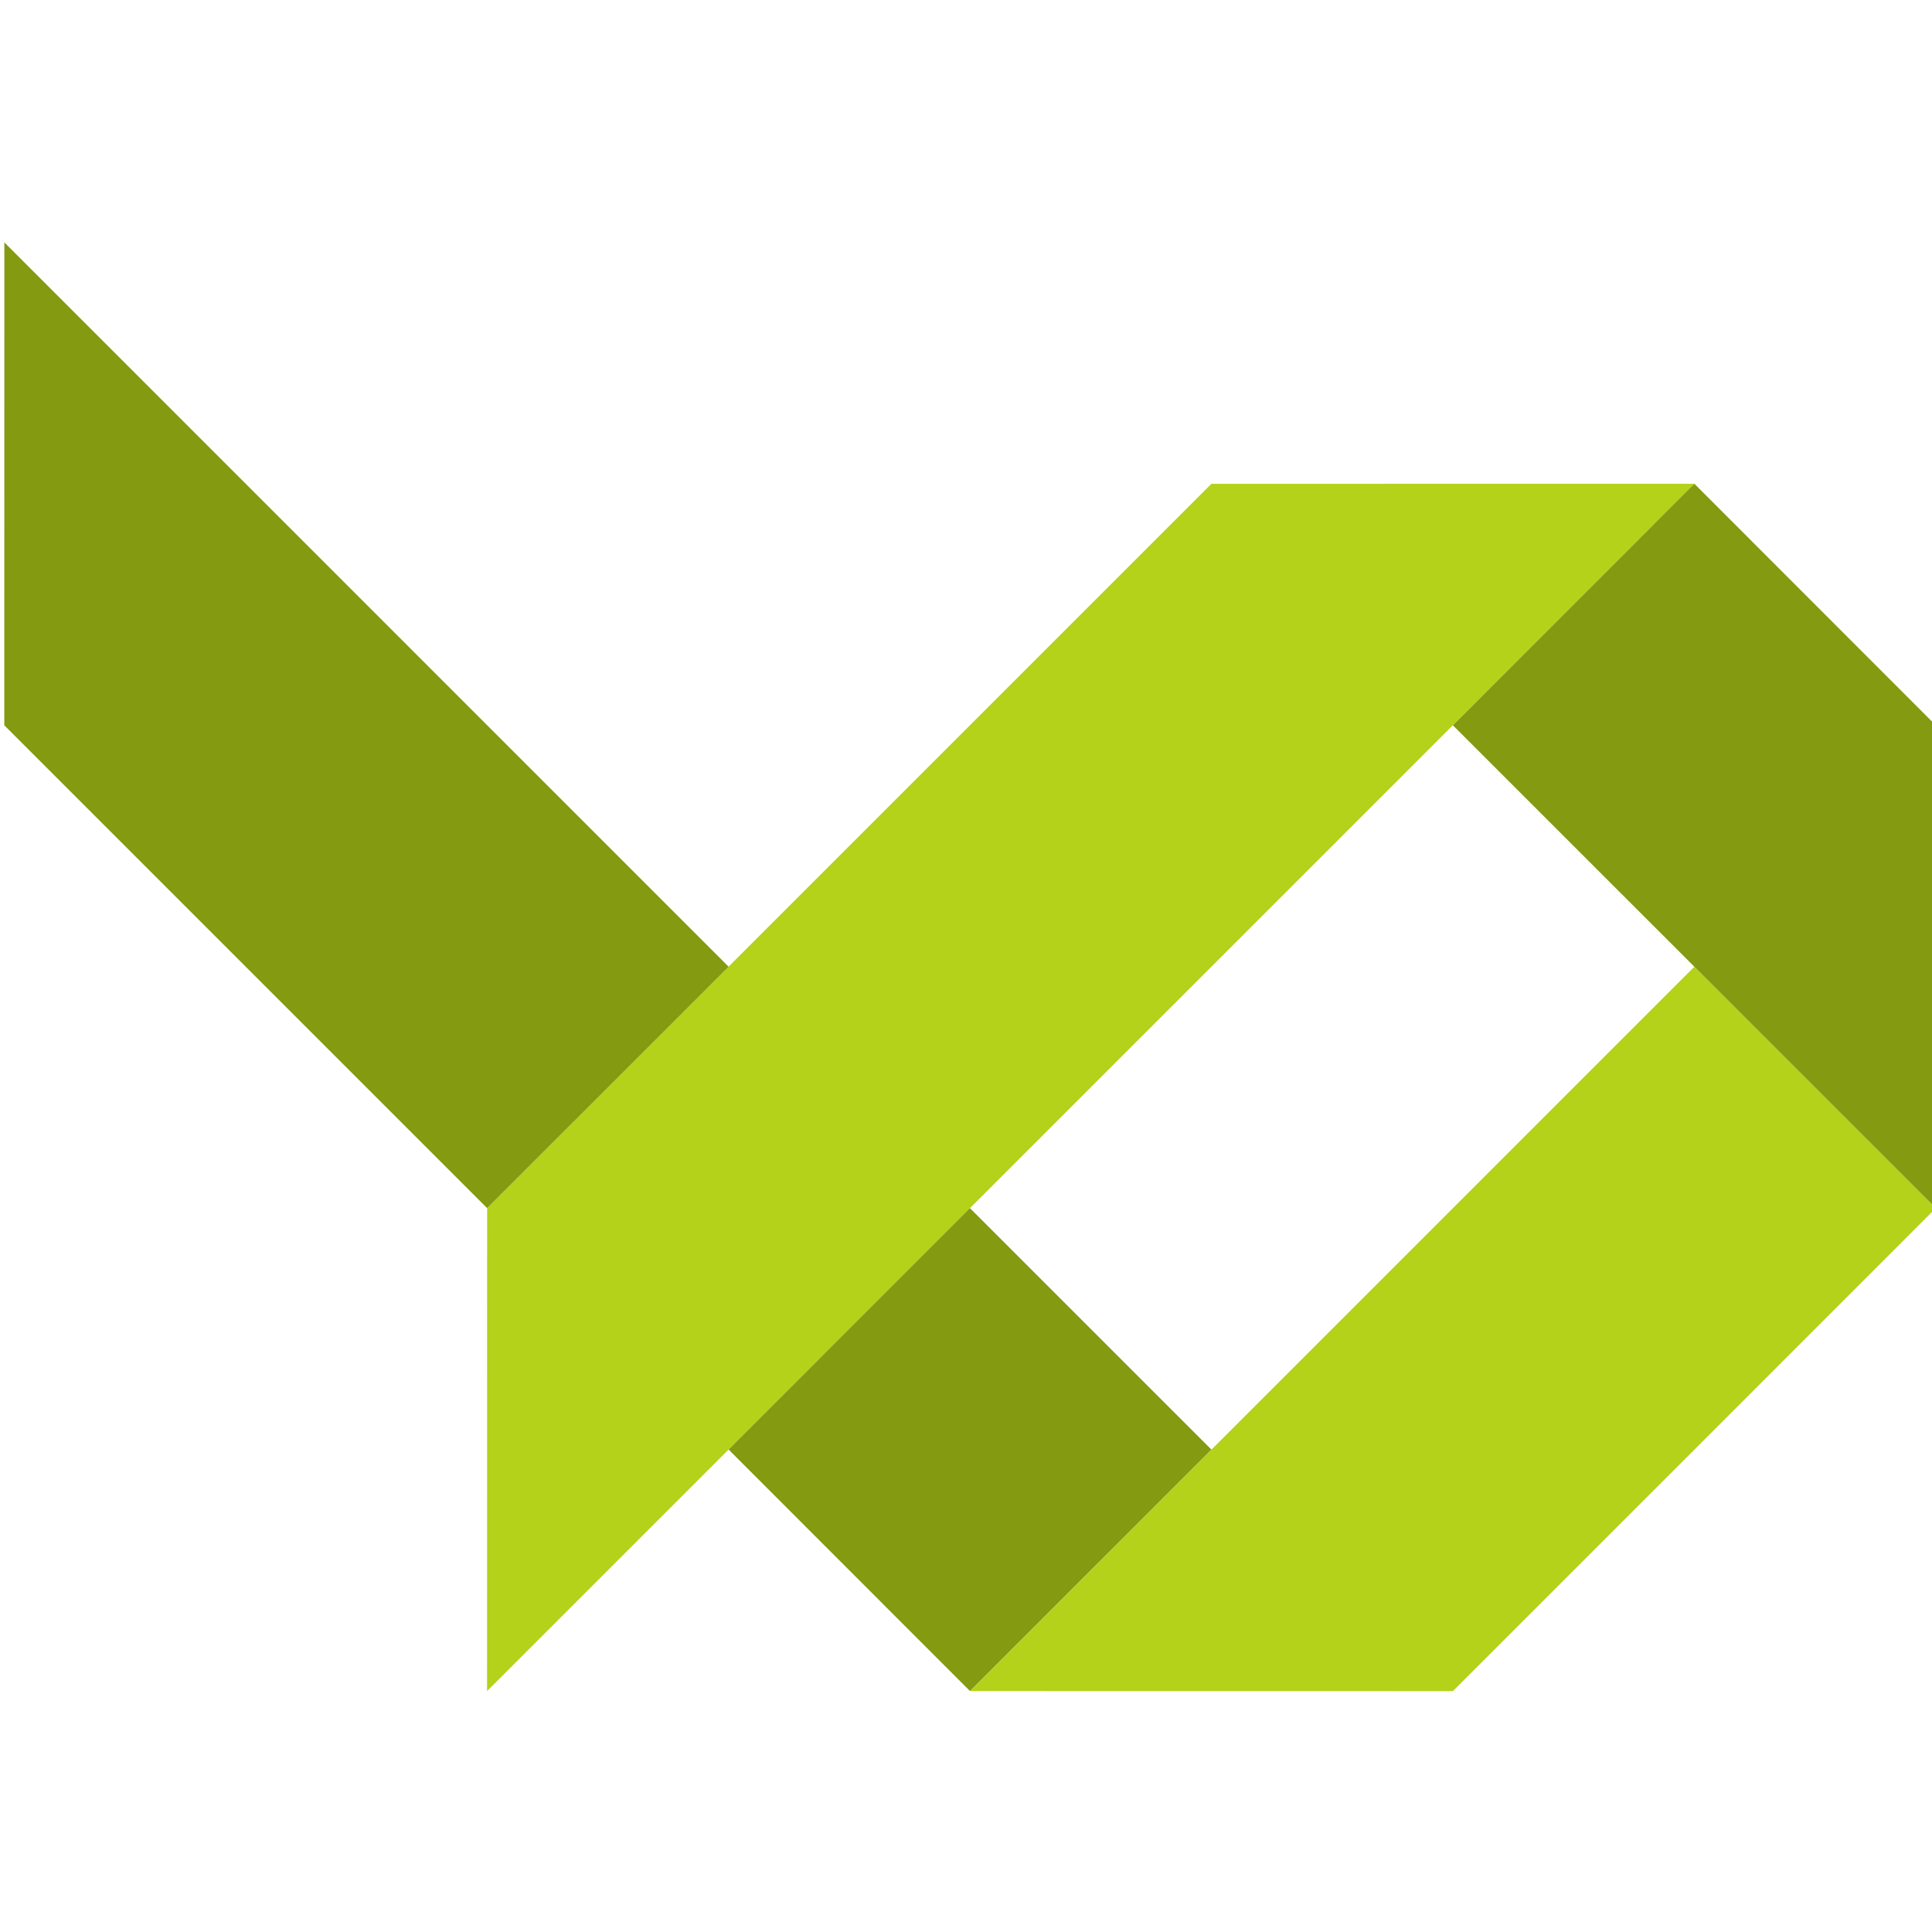
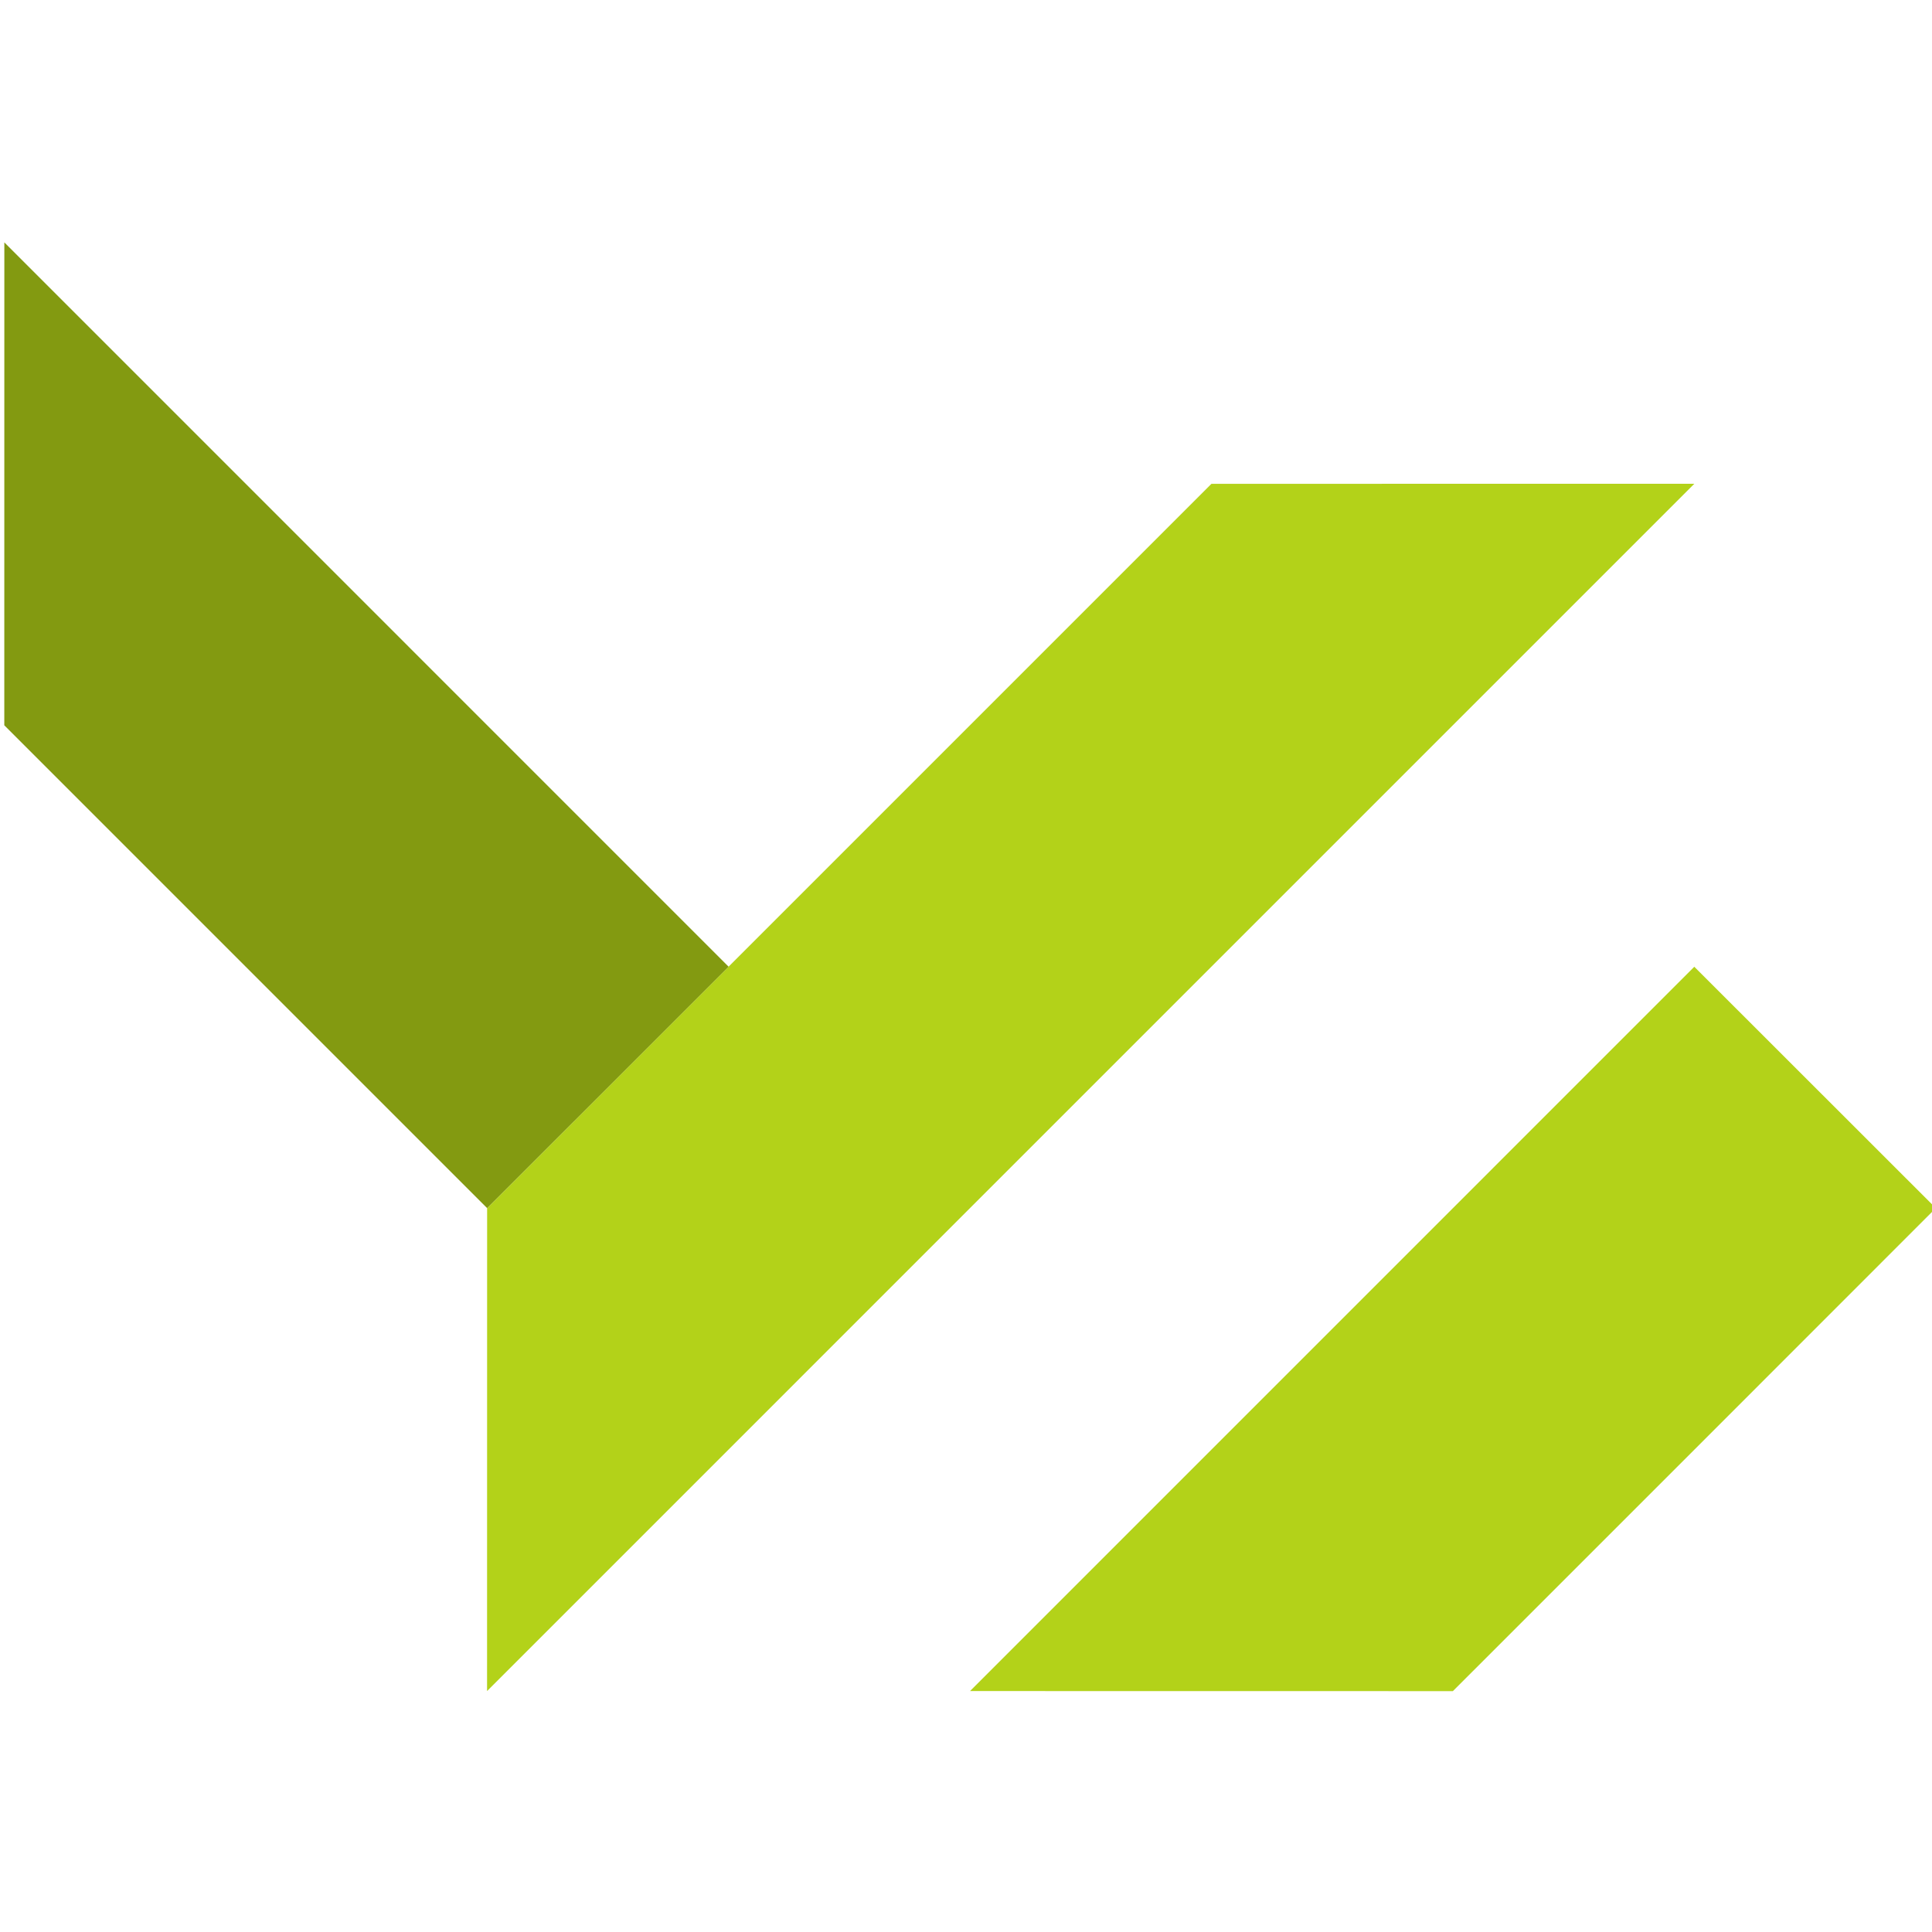
<svg xmlns="http://www.w3.org/2000/svg" viewBox="0 0 174.344 174.344" height="174.344" width="174.344" xml:space="preserve" id="svg4570" version="1.1">
  <defs id="defs4574" />
  <g transform="matrix(1.333,0,0,-1.333,-168.984,362.384)" id="g4578">
    <g style="display:inline" transform="scale(0.1)" id="g4580">
      <path id="path4582" style="fill:#b3d219;fill-opacity:1;fill-rule:nonzero;stroke:none" d="m 1760.943,2064.135 -163.43,-163.44" />
      <path id="path4584" style="fill:#b3d219;fill-opacity:1;fill-rule:nonzero;stroke:none" d="m 1760.933,1737.215 163.41,163.48" />
      <path id="path4586" style="fill:#b3d219;fill-opacity:1;fill-rule:nonzero;stroke:none" d="m 2414.723,2391.075 -326.92,-0.05 -490.34,-490.33 -0.04,-326.93 817.3,817.31" />
-       <path id="path4588" style="fill:#839a11;fill-opacity:1;fill-rule:nonzero;stroke:none" d="m 1924.343,1573.765 -163.4,163.5 163.37,163.43 163.49,-163.48 -163.46,-163.45" />
      <path id="path4590" style="fill:#839a11;fill-opacity:1;fill-rule:nonzero;stroke:none" d="m 1270.603,2227.595 0.03,326.87 490.31,-490.33 -163.48,-163.44 -326.86,326.86" />
      <path id="path4592" style="fill:#b3d219;fill-opacity:1;fill-rule:nonzero;stroke:none" d="m 2414.643,2064.135 163.54,-163.44 -163.46,-163.53 -163.47,-163.45 -326.87,0.05 490.34,490.37" />
-       <path id="path4594" style="fill:#839a11;fill-opacity:1;fill-rule:nonzero;stroke:none" d="m 2578.183,1900.695 -0.04,326.86 -163.42,163.52 -163.47,-163.52 326.93,-326.86" />
    </g>
  </g>
</svg>